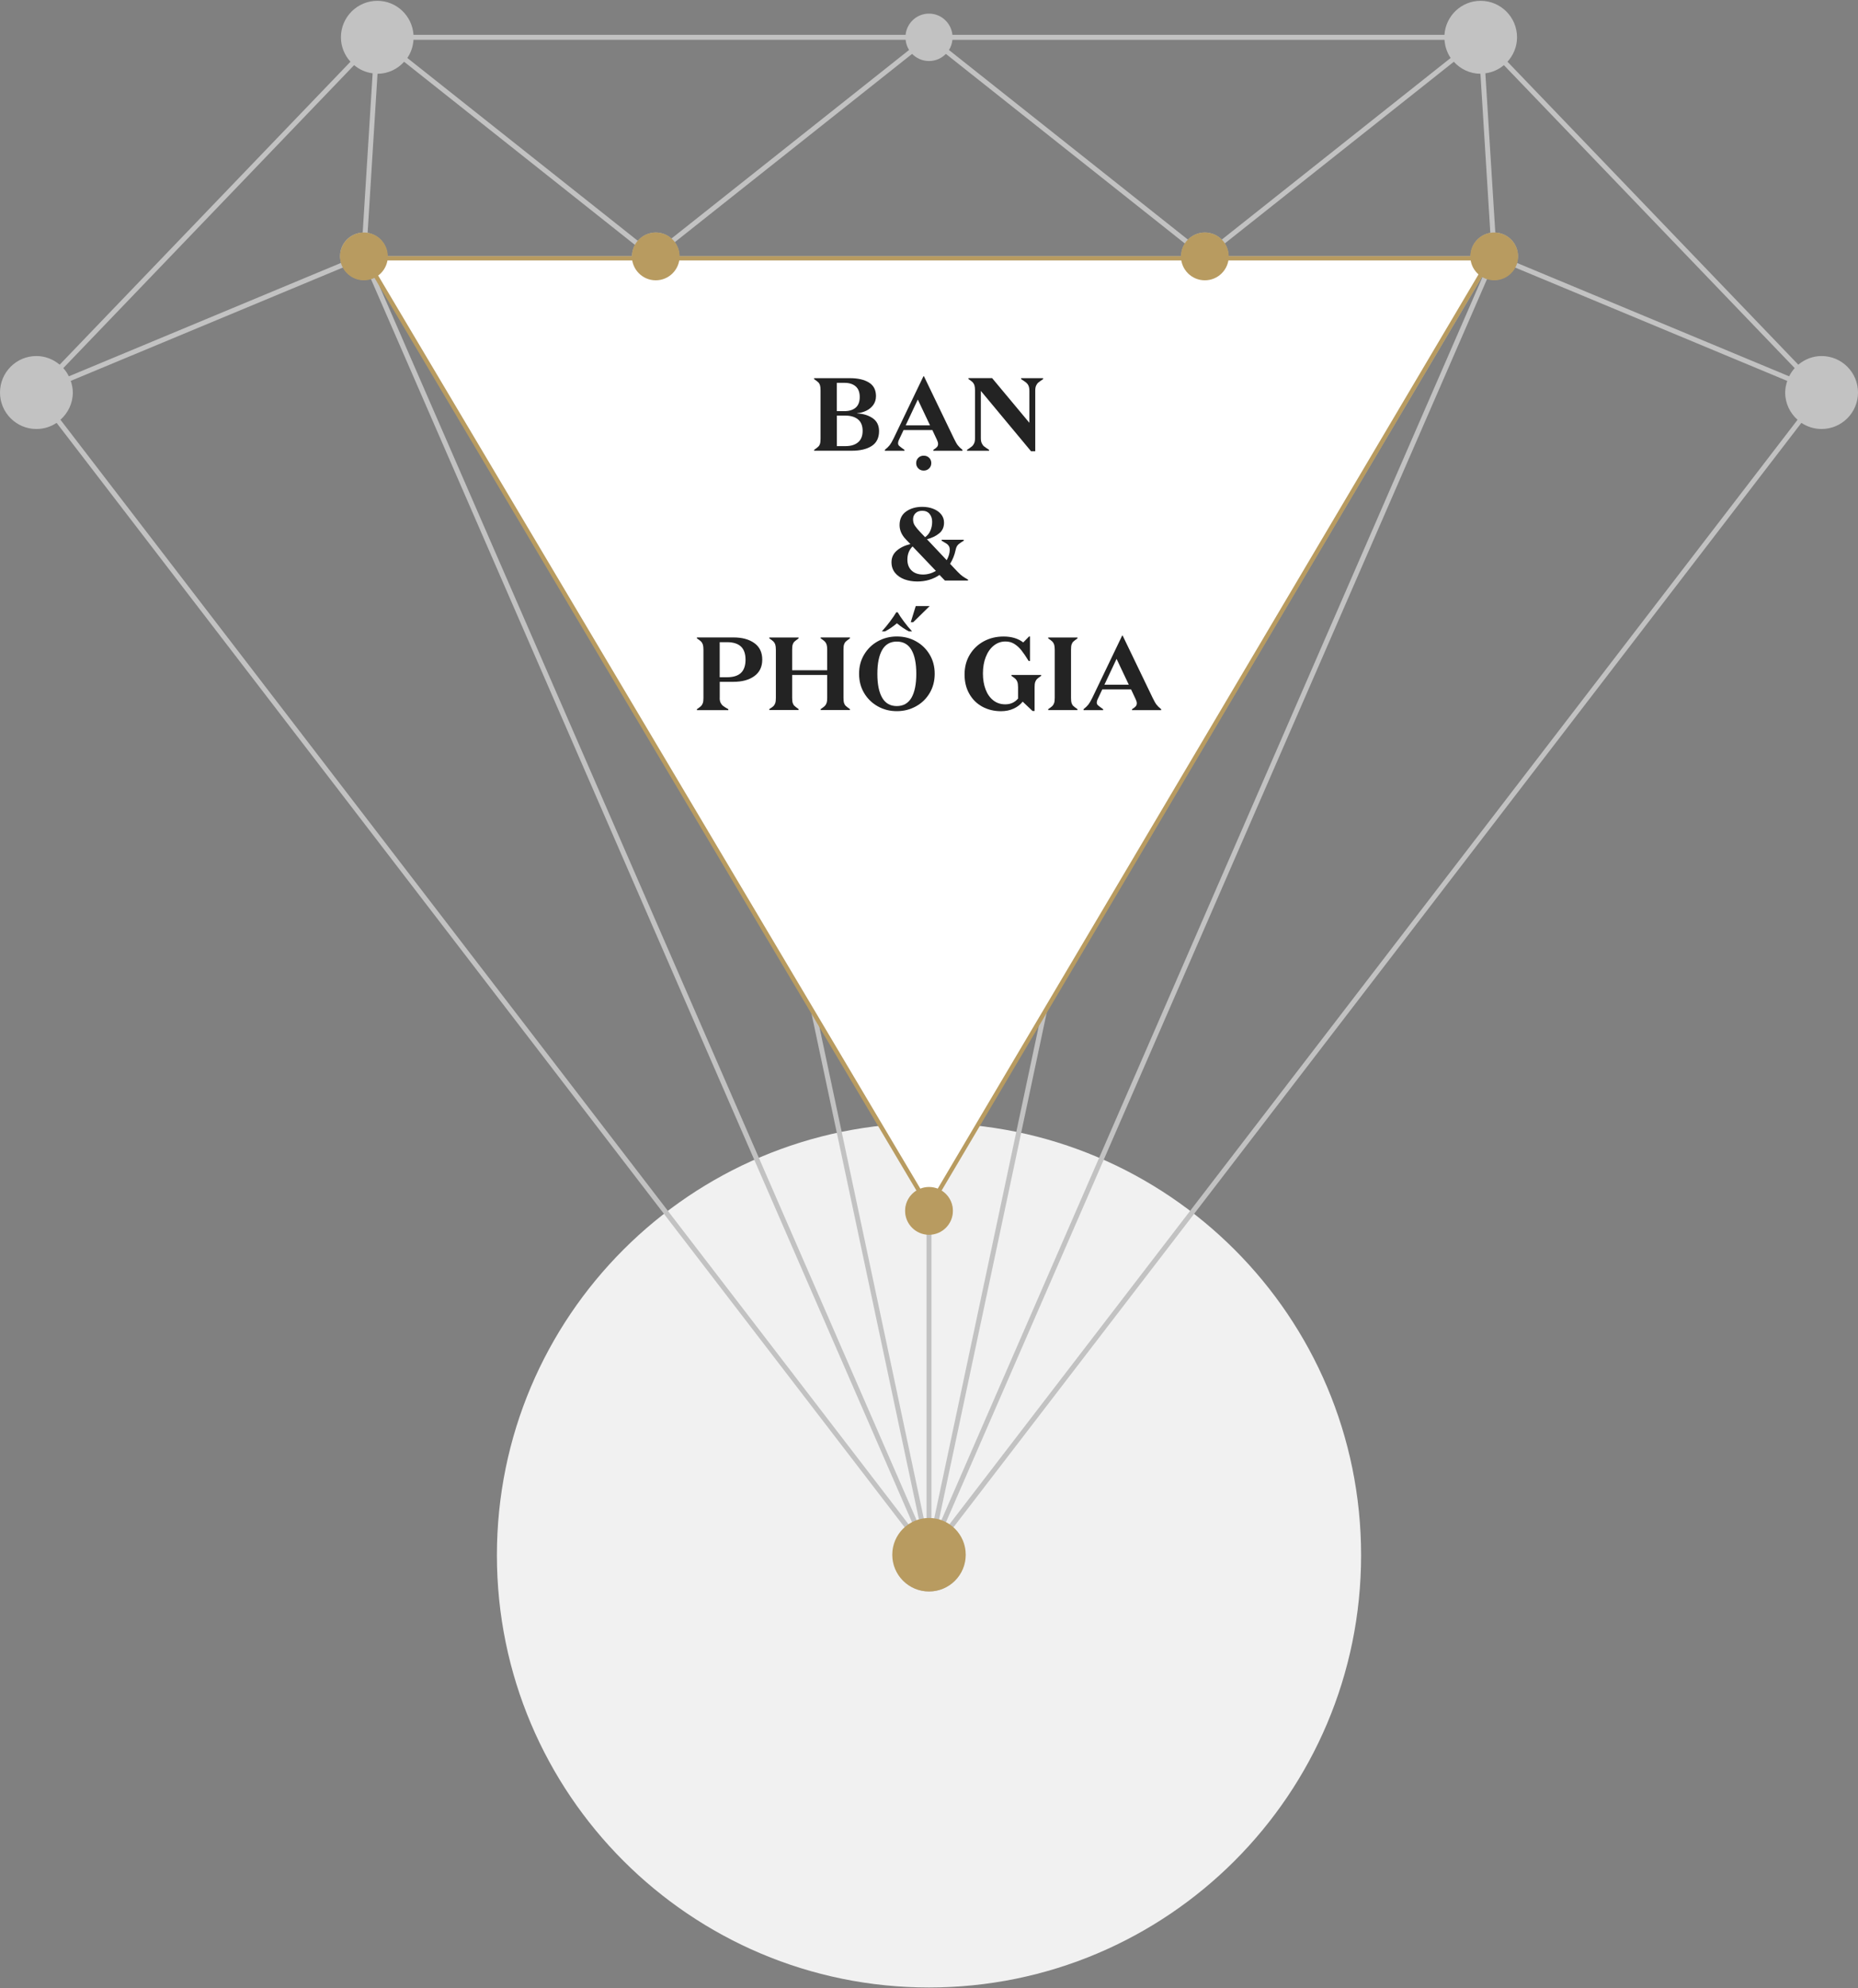
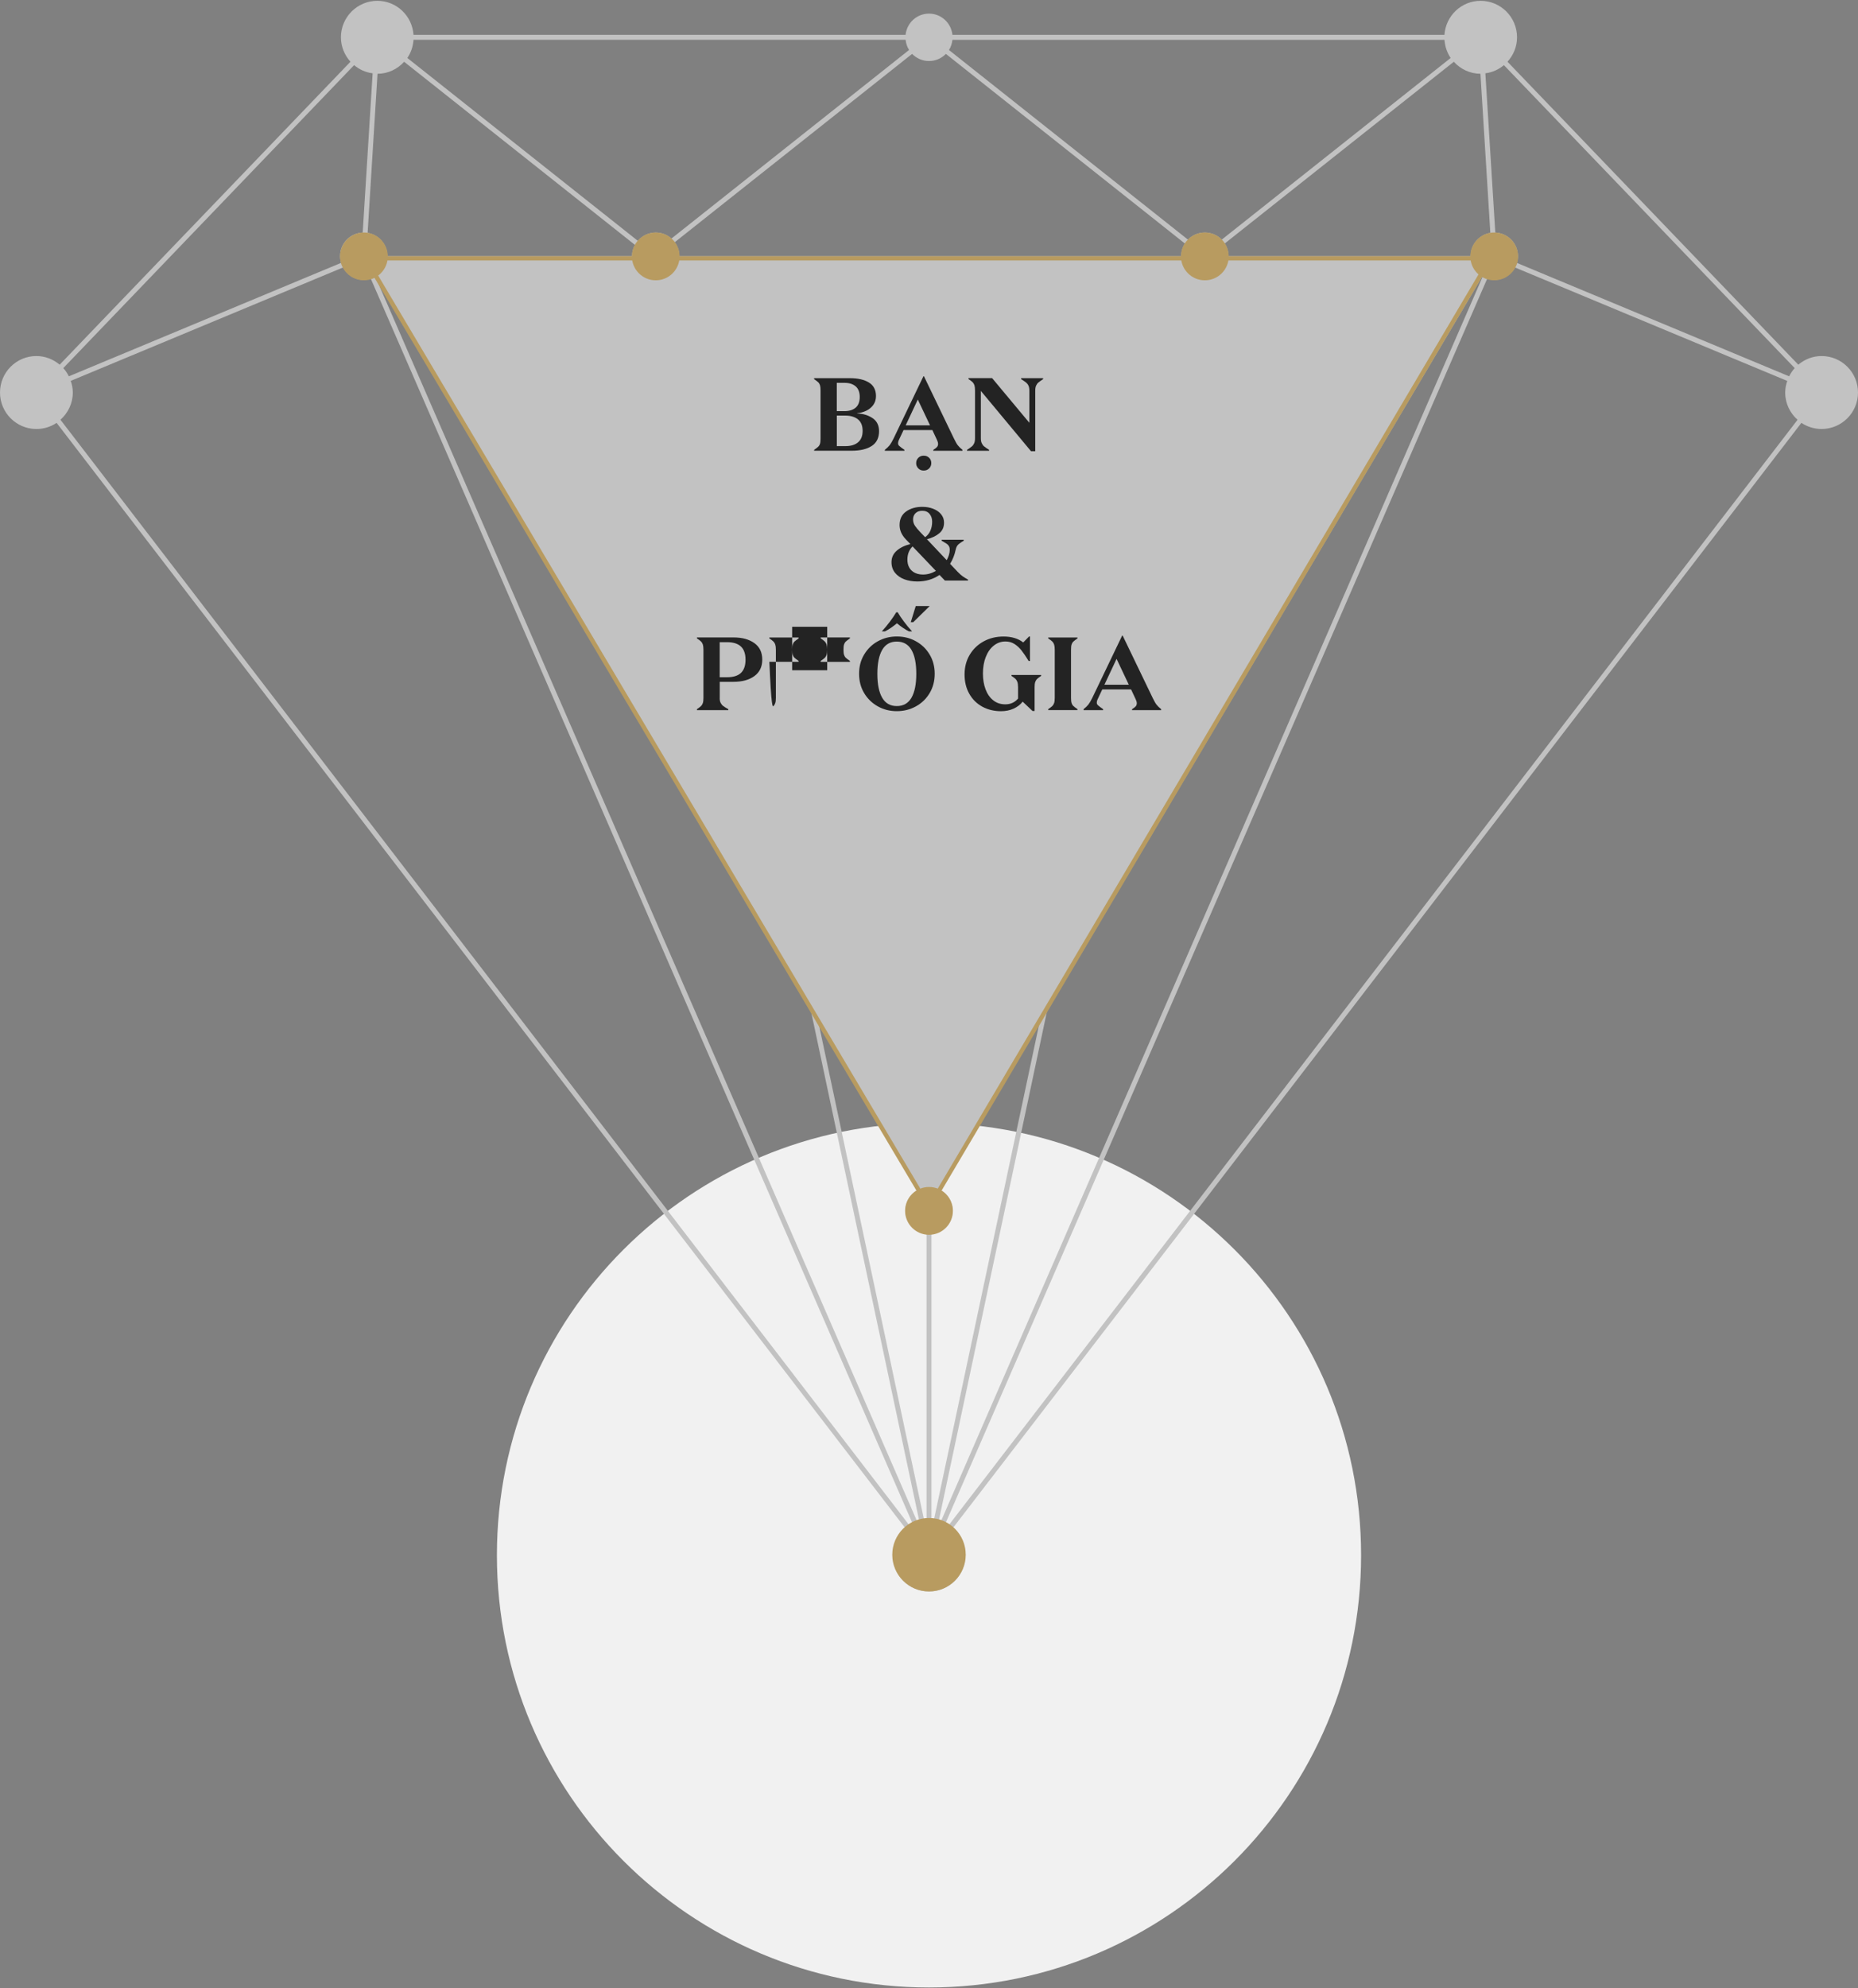
<svg xmlns="http://www.w3.org/2000/svg" version="1.1" id="Layer_1" x="0px" y="0px" viewBox="0 0 430 460" style="enable-background:new 0 0 430 460;" xml:space="preserve">
  <rect x="0" y="0" width="430" height="460" fill="#808080" stroke="none" />
  <style type="text/css">
	.st0{fill-rule:evenodd;clip-rule:evenodd;fill:#F1F1F1;}
	.st1{fill:#C2C2C2;}
	.st2{fill:#FFFFFF;}
	.st3{fill:#B89B60;}
	.st4{fill:#232323;}
</style>
  <path class="st0" d="M215,259.81c55.23,0,100,44.77,100,100s-44.77,100-100,100s-100-44.77-100-100S159.77,259.81,215,259.81z" />
  <path class="st1" d="M421.57,82.37c-2.06,0-3.92,0.77-5.39,2l-67.3-70.09c1.36-1.5,2.21-3.47,2.21-5.65c0-4.66-3.77-8.44-8.43-8.44  c-4.46,0-8.07,3.48-8.37,7.87H220.42c-0.29-2.75-2.59-4.91-5.42-4.91s-5.13,2.15-5.42,4.91H95.7c-0.3-4.39-3.91-7.87-8.37-7.87  c-4.65,0-8.43,3.78-8.43,8.44c0,2.18,0.85,4.15,2.21,5.65l-67.3,70.09c-1.46-1.23-3.33-2-5.39-2C3.77,82.37,0,86.15,0,90.81  s3.77,8.44,8.43,8.44c1.73,0,3.33-0.52,4.67-1.42l196.34,255.62c-1.74,1.55-2.86,3.78-2.86,6.3c0,4.66,3.77,8.44,8.43,8.44  s8.43-3.78,8.43-8.44c0-2.52-1.12-4.75-2.86-6.3L416.9,97.83c1.34,0.89,2.94,1.42,4.67,1.42c4.65,0,8.43-3.78,8.43-8.44  S426.23,82.37,421.57,82.37z M14.65,85.16l67.3-70.09c1.2,1.01,2.67,1.68,4.29,1.89l-2.3,36.84c-2.91,0.13-5.24,2.51-5.24,5.46  c0,0.54,0.1,1.06,0.25,1.55L15.94,87.06C15.59,86.37,15.16,85.73,14.65,85.16z M340.35,59.26h-56.04c0-1.08-0.32-2.08-0.86-2.93  l53.01-42.04c1.53,1.68,3.71,2.76,6.16,2.78l2.29,36.8C342.33,54.31,340.35,56.55,340.35,59.26z M85.08,53.87l2.29-36.8  c2.45-0.01,4.63-1.09,6.16-2.78l53.42,42.37c-0.42,0.78-0.68,1.65-0.68,2.6H89.65C89.65,56.55,87.67,54.31,85.08,53.87z M215,14.12  c1.53,0,2.91-0.63,3.91-1.65l55.31,43.87c-0.54,0.85-0.86,1.85-0.86,2.93H157.23c0-1.21-0.4-2.32-1.07-3.23l54.93-43.57  C212.09,13.48,213.47,14.12,215,14.12z M212.22,275.37c-1.6,0.96-2.69,2.69-2.69,4.7c0,2.83,2.15,5.13,4.9,5.43v65.87  c-0.2,0.01-0.41,0.03-0.61,0.06l-24.29-114.35L212.22,275.37z M215.57,351.37v-65.87c2.75-0.29,4.9-2.59,4.9-5.43  c0-2.01-1.09-3.74-2.69-4.7l22.69-38.3l-24.29,114.35C215.98,351.4,215.78,351.38,215.57,351.37z M335.73,13.41l-52.98,42.03  c-0.99-1.02-2.38-1.65-3.91-1.65c-1.53,0-2.91,0.63-3.91,1.65l-55.31-43.87c0.44-0.69,0.71-1.49,0.8-2.35H334.3  C334.41,10.76,334.9,12.2,335.73,13.41z M210.39,11.56l-55,43.63c-0.97-0.86-2.23-1.4-3.63-1.4c-1.66,0-3.14,0.76-4.14,1.93  L94.27,13.41c0.83-1.21,1.32-2.65,1.43-4.2h113.89C209.67,10.07,209.95,10.87,210.39,11.56z M86.96,63.96L187.7,233.98l25,117.68  c-0.17,0.05-0.35,0.1-0.52,0.16L86.87,64.01C86.9,63.99,86.93,63.98,86.96,63.96z M217.3,351.67l25-117.68L343.04,63.96  c0.03,0.02,0.06,0.03,0.09,0.05L217.82,351.83C217.65,351.77,217.48,351.72,217.3,351.67z M346.06,53.8l-2.3-36.84  c1.63-0.21,3.1-0.88,4.29-1.89l67.3,70.09c-0.51,0.57-0.94,1.21-1.29,1.9l-63.01-26.24c0.15-0.5,0.25-1.01,0.25-1.55  C351.3,56.32,348.97,53.93,346.06,53.8z M13.99,97.11c1.74-1.55,2.86-3.78,2.86-6.3c0-0.95-0.19-1.84-0.48-2.69l63.02-26.24  c0.93,1.7,2.71,2.87,4.78,2.87c0.58,0,1.12-0.11,1.64-0.28l125.31,287.82c-0.27,0.14-0.55,0.27-0.8,0.43L13.99,97.11z   M219.67,352.73c-0.25-0.17-0.53-0.29-0.8-0.43L344.19,64.47c0.52,0.16,1.06,0.28,1.64,0.28c2.07,0,3.85-1.17,4.78-2.87l63.02,26.25  c-0.29,0.85-0.48,1.74-0.48,2.69c0,2.52,1.12,4.75,2.86,6.3L219.67,352.73z" />
  <g>
-     <polygon class="st2" points="84.57,59.76 344.96,59.76 215.01,279.37  " />
    <path class="st3" d="M344.08,60.26L215.01,278.39L85.45,60.26H344.08 M345.83,59.26H83.69l131.32,221.09L345.83,59.26L345.83,59.26   z" />
  </g>
  <circle class="st3" cx="84.22" cy="59.32" r="5.53" />
  <circle class="st3" cx="215" cy="280.14" r="5.53" />
  <circle class="st3" cx="215" cy="359.69" r="8.5" />
  <ellipse class="st3" cx="151.76" cy="59.32" rx="5.52" ry="5.53" />
  <circle class="st3" cx="278.84" cy="59.32" r="5.53" />
  <circle class="st3" cx="345.81" cy="59.32" r="5.53" />
  <g>
    <path class="st4" d="M188.41,104.08c0.43-0.3,0.74-0.54,0.94-0.72c0.19-0.18,0.33-0.4,0.42-0.68c0.09-0.28,0.13-0.68,0.13-1.21   V90.32c0-0.53-0.04-0.93-0.13-1.21c-0.09-0.28-0.23-0.51-0.42-0.68c-0.19-0.18-0.5-0.42-0.94-0.72v-0.22h8.3   c1.84,0,3.3,0.34,4.39,1.01c1.09,0.67,1.63,1.72,1.63,3.14c0,0.78-0.21,1.46-0.62,2.04c-0.42,0.58-0.96,1.02-1.62,1.34   c-0.66,0.32-1.37,0.51-2.12,0.58v0.05c1.41,0.06,2.6,0.43,3.59,1.1c0.98,0.67,1.48,1.67,1.48,3c0,1.55-0.57,2.7-1.7,3.43   c-1.14,0.74-2.68,1.1-4.63,1.1h-8.69V104.08z M195.42,95.12c1.1,0,1.97-0.27,2.6-0.8c0.63-0.54,0.95-1.36,0.95-2.48   c0-1.09-0.31-1.9-0.94-2.45s-1.49-0.82-2.59-0.82h-1.78v6.55H195.42z M193.66,103.21h2.02c1.23,0,2.2-0.29,2.9-0.88   c0.7-0.58,1.06-1.47,1.06-2.65s-0.36-2.07-1.07-2.65c-0.71-0.58-1.7-0.88-2.96-0.88h-1.94V103.21z" />
    <path class="st4" d="M204.78,104.29v-0.22c0.5-0.4,0.87-0.76,1.12-1.08c0.25-0.32,0.55-0.83,0.9-1.54l6.91-14.4h0.12l6.94,14.4   c0.35,0.72,0.64,1.24,0.88,1.55c0.23,0.31,0.6,0.67,1.09,1.07v0.22h-6.74v-0.22c0.42-0.26,0.7-0.48,0.86-0.67   c0.16-0.19,0.24-0.42,0.24-0.7c0-0.27-0.09-0.58-0.26-0.94l-1.06-2.26h-6.67l-1.01,2.14c-0.18,0.35-0.26,0.66-0.26,0.94   c0,0.22,0.09,0.42,0.28,0.59c0.18,0.17,0.58,0.47,1.19,0.9v0.22H204.78z M215.24,98.41l-2.83-5.98l-2.81,5.98H215.24z    M212.53,108.37c-0.34-0.34-0.5-0.74-0.5-1.22c0-0.5,0.17-0.91,0.5-1.24c0.34-0.33,0.75-0.49,1.25-0.49s0.91,0.16,1.25,0.49   c0.34,0.33,0.5,0.74,0.5,1.24c0,0.48-0.17,0.89-0.5,1.22s-0.75,0.5-1.25,0.5S212.86,108.71,212.53,108.37z" />
    <path class="st4" d="M238.02,89.22c-0.14-0.3-0.33-0.54-0.55-0.72c-0.22-0.18-0.61-0.44-1.15-0.79v-0.22h5.09v0.22   c-0.51,0.34-0.88,0.6-1.09,0.78c-0.22,0.18-0.39,0.42-0.53,0.72c-0.14,0.3-0.2,0.7-0.2,1.21v13.97h-0.98L227,90.44v10.92   c0,0.5,0.07,0.9,0.22,1.2c0.14,0.3,0.32,0.54,0.53,0.71s0.59,0.44,1.15,0.8v0.22h-5.09v-0.22c0.51-0.34,0.88-0.6,1.1-0.78   c0.22-0.18,0.4-0.43,0.54-0.73c0.14-0.3,0.2-0.7,0.2-1.2V90.32c0-0.51-0.05-0.91-0.14-1.2c-0.1-0.29-0.24-0.52-0.42-0.7   c-0.18-0.18-0.5-0.42-0.95-0.72v-0.22h5.47l8.62,10.34v-7.42C238.23,89.92,238.16,89.52,238.02,89.22z" />
    <path class="st4" d="M212.3,134.53c-1.09,0-2.08-0.17-2.99-0.5c-0.9-0.34-1.63-0.84-2.17-1.51c-0.54-0.67-0.82-1.49-0.82-2.45   c0-1.07,0.4-1.96,1.2-2.66c0.8-0.7,1.86-1.22,3.17-1.54l-1.06-1.1c-0.96-1.01-1.44-2.1-1.44-3.29c0-1.38,0.5-2.42,1.51-3.14   c1.01-0.72,2.26-1.08,3.74-1.08c0.94,0,1.8,0.15,2.57,0.46s1.37,0.73,1.81,1.28c0.44,0.55,0.66,1.19,0.66,1.91   c0,1.04-0.37,1.87-1.12,2.48c-0.74,0.62-1.69,1.07-2.84,1.36l4.58,4.85c0.46-0.85,0.7-1.65,0.7-2.4c0-0.35-0.06-0.64-0.19-0.85   s-0.28-0.39-0.47-0.52s-0.59-0.38-1.21-0.74v-0.22h5.11v0.22c-0.51,0.32-0.87,0.56-1.08,0.72c-0.21,0.16-0.38,0.35-0.5,0.56   c-0.13,0.22-0.23,0.52-0.31,0.9c-0.24,1.14-0.66,2.19-1.27,3.17l1.75,1.85c0.45,0.46,0.82,0.8,1.13,1.02   c0.3,0.22,0.73,0.48,1.27,0.78v0.22h-5.35l-1.25-1.3C215.95,134.02,214.24,134.53,212.3,134.53z M216.6,132.08l-5.4-5.66   c-0.8,0.78-1.2,1.8-1.2,3.05c0,1.07,0.33,1.92,0.98,2.53c0.66,0.62,1.54,0.92,2.66,0.92C214.65,132.92,215.64,132.64,216.6,132.08z    M215.32,122.77c0.27-0.62,0.41-1.31,0.41-2.06c0-0.74-0.2-1.34-0.6-1.82c-0.4-0.48-0.96-0.72-1.68-0.72   c-0.66,0-1.18,0.18-1.56,0.55s-0.58,0.85-0.58,1.44c0,0.54,0.14,1.03,0.42,1.45s0.72,0.95,1.31,1.57l1.06,1.1   C214.64,123.9,215.05,123.4,215.32,122.77z" />
    <path class="st4" d="M166.56,161.46c0,0.48,0.07,0.86,0.22,1.15s0.34,0.53,0.59,0.72c0.25,0.19,0.64,0.44,1.19,0.74v0.22h-7.27   v-0.22c0.45-0.3,0.76-0.54,0.95-0.72c0.18-0.18,0.32-0.41,0.42-0.7c0.1-0.29,0.14-0.69,0.14-1.2v-11.14c0-0.51-0.05-0.91-0.14-1.2   c-0.1-0.29-0.24-0.52-0.42-0.7c-0.18-0.18-0.5-0.42-0.95-0.72v-0.22h8.45c2.02,0,3.63,0.44,4.85,1.32   c1.22,0.88,1.82,2.15,1.82,3.82c0,1.65-0.61,2.92-1.82,3.8c-1.22,0.89-2.83,1.33-4.85,1.33h-3.17V161.46z M171.48,155.68   c0.7-0.67,1.06-1.69,1.06-3.05c0-1.36-0.35-2.38-1.06-3.05s-1.78-1.01-3.22-1.01h-1.7v8.11h1.7   C169.7,156.68,170.77,156.35,171.48,155.68z" />
-     <path class="st4" d="M179,163.36c0.18-0.18,0.32-0.41,0.42-0.7c0.1-0.29,0.14-0.69,0.14-1.2v-11.14c0-0.51-0.05-0.91-0.14-1.2   c-0.1-0.29-0.24-0.52-0.42-0.7c-0.18-0.18-0.5-0.42-0.95-0.72v-0.22h6.77v0.22c-0.43,0.3-0.74,0.54-0.94,0.72   c-0.19,0.18-0.33,0.4-0.42,0.68s-0.13,0.68-0.13,1.21v4.75h8.11v-4.75c0-0.51-0.05-0.91-0.14-1.2c-0.1-0.29-0.24-0.52-0.42-0.7   c-0.18-0.18-0.5-0.42-0.95-0.72v-0.22h6.77v0.22c-0.43,0.3-0.74,0.54-0.94,0.72c-0.19,0.18-0.33,0.4-0.42,0.68   c-0.09,0.28-0.13,0.68-0.13,1.21v11.14c0,0.53,0.04,0.93,0.13,1.21c0.09,0.28,0.23,0.51,0.42,0.68c0.19,0.18,0.5,0.42,0.94,0.72   v0.22h-6.77v-0.22c0.45-0.3,0.76-0.54,0.95-0.72c0.18-0.18,0.32-0.41,0.42-0.7c0.1-0.29,0.14-0.69,0.14-1.2v-5.28h-8.11v5.28   c0,0.53,0.04,0.93,0.13,1.21c0.09,0.28,0.23,0.51,0.42,0.68c0.19,0.18,0.5,0.42,0.94,0.72v0.22h-6.77v-0.22   C178.5,163.77,178.82,163.53,179,163.36z" />
+     <path class="st4" d="M179,163.36c0.18-0.18,0.32-0.41,0.42-0.7c0.1-0.29,0.14-0.69,0.14-1.2v-11.14c0-0.51-0.05-0.91-0.14-1.2   c-0.1-0.29-0.24-0.52-0.42-0.7c-0.18-0.18-0.5-0.42-0.95-0.72v-0.22h6.77v0.22c-0.43,0.3-0.74,0.54-0.94,0.72   c-0.19,0.18-0.33,0.4-0.42,0.68s-0.13,0.68-0.13,1.21v4.75h8.11v-4.75c0-0.51-0.05-0.91-0.14-1.2c-0.1-0.29-0.24-0.52-0.42-0.7   c-0.18-0.18-0.5-0.42-0.95-0.72v-0.22h6.77v0.22c-0.43,0.3-0.74,0.54-0.94,0.72c-0.19,0.18-0.33,0.4-0.42,0.68   c-0.09,0.28-0.13,0.68-0.13,1.21c0,0.53,0.04,0.93,0.13,1.21c0.09,0.28,0.23,0.51,0.42,0.68c0.19,0.18,0.5,0.42,0.94,0.72   v0.22h-6.77v-0.22c0.45-0.3,0.76-0.54,0.95-0.72c0.18-0.18,0.32-0.41,0.42-0.7c0.1-0.29,0.14-0.69,0.14-1.2v-5.28h-8.11v5.28   c0,0.53,0.04,0.93,0.13,1.21c0.09,0.28,0.23,0.51,0.42,0.68c0.19,0.18,0.5,0.42,0.94,0.72v0.22h-6.77v-0.22   C178.5,163.77,178.82,163.53,179,163.36z" />
    <path class="st4" d="M199.98,151.45c0.78-1.31,1.83-2.34,3.16-3.08s2.8-1.12,4.42-1.12c1.62,0,3.09,0.37,4.43,1.12   c1.34,0.74,2.39,1.77,3.17,3.08c0.78,1.31,1.16,2.79,1.16,4.44c0,1.65-0.39,3.13-1.16,4.44c-0.78,1.31-1.83,2.34-3.17,3.08   c-1.34,0.74-2.81,1.12-4.43,1.12c-1.62,0-3.09-0.37-4.42-1.12s-2.38-1.77-3.16-3.08c-0.78-1.31-1.16-2.79-1.16-4.44   C198.81,154.24,199.2,152.76,199.98,151.45z M210.94,150.35c-0.74-1.28-1.88-1.92-3.4-1.92c-1.5,0-2.63,0.64-3.37,1.92   c-0.74,1.28-1.12,3.13-1.12,5.54c0,2.42,0.37,4.26,1.12,5.54c0.74,1.28,1.87,1.92,3.37,1.92c1.52,0,2.65-0.64,3.4-1.92   c0.74-1.28,1.12-3.13,1.12-5.54C212.06,153.48,211.69,151.63,210.94,150.35z M209.18,143.78c0.62,0.84,1.26,1.6,1.9,2.29h-0.74   c-0.88-0.45-1.8-1.07-2.76-1.87c-0.96,0.8-1.88,1.42-2.76,1.87h-0.74c0.64-0.69,1.27-1.45,1.9-2.29s1.1-1.55,1.44-2.12h0.34   C208.08,142.24,208.56,142.94,209.18,143.78z M211.36,143.94h-0.58l1.15-3.72h3.22L211.36,143.94z" />
    <path class="st4" d="M235.46,157.79c-0.1-0.29-0.24-0.52-0.42-0.7c-0.18-0.18-0.5-0.42-0.95-0.72v-0.22h6.86v0.22   c-0.45,0.3-0.76,0.54-0.95,0.72c-0.18,0.18-0.32,0.41-0.42,0.7s-0.14,0.69-0.14,1.2v5.5h-0.48l-2.28-2.16   c-0.54,0.69-1.25,1.23-2.11,1.62c-0.86,0.39-1.83,0.59-2.9,0.59c-1.6,0-3.04-0.35-4.32-1.04c-1.28-0.7-2.29-1.69-3.02-2.98   c-0.74-1.29-1.1-2.78-1.1-4.48c0-1.71,0.4-3.24,1.2-4.57s1.89-2.37,3.26-3.11c1.38-0.74,2.9-1.1,4.56-1.1   c1.86,0,3.38,0.46,4.56,1.37l1.34-1.37h0.22v5.66h-0.31c-0.62-1.02-1.18-1.84-1.67-2.46s-1.04-1.11-1.64-1.49   c-0.61-0.38-1.3-0.56-2.06-0.56c-1.01,0-1.91,0.32-2.7,0.95c-0.79,0.63-1.41,1.51-1.85,2.63s-0.66,2.4-0.66,3.84   c0,1.38,0.21,2.6,0.62,3.68s1.01,1.92,1.79,2.53s1.7,0.91,2.77,0.91c1.22,0,2.2-0.45,2.95-1.34v-2.62   C235.6,158.48,235.56,158.08,235.46,157.79z" />
    <path class="st4" d="M243.96,149.12c-0.1-0.29-0.24-0.52-0.42-0.7c-0.18-0.18-0.5-0.42-0.95-0.72v-0.22h6.77v0.22   c-0.43,0.3-0.74,0.54-0.94,0.72c-0.19,0.18-0.33,0.4-0.42,0.68c-0.09,0.28-0.13,0.68-0.13,1.21v11.14c0,0.53,0.04,0.93,0.13,1.21   c0.09,0.28,0.23,0.51,0.42,0.68c0.19,0.18,0.5,0.42,0.94,0.72v0.22h-6.77v-0.22c0.45-0.3,0.76-0.54,0.95-0.72   c0.18-0.18,0.32-0.41,0.42-0.7c0.1-0.29,0.14-0.69,0.14-1.2v-11.14C244.1,149.81,244.05,149.41,243.96,149.12z" />
    <path class="st4" d="M250.77,164.29v-0.22c0.5-0.4,0.87-0.76,1.12-1.08s0.55-0.83,0.9-1.54l6.91-14.4h0.12l6.94,14.4   c0.35,0.72,0.64,1.24,0.88,1.55c0.23,0.31,0.6,0.67,1.09,1.07v0.22h-6.74v-0.22c0.42-0.26,0.7-0.48,0.86-0.67   c0.16-0.19,0.24-0.42,0.24-0.7c0-0.27-0.09-0.58-0.26-0.94l-1.06-2.26h-6.67l-1.01,2.14c-0.18,0.35-0.26,0.66-0.26,0.94   c0,0.22,0.09,0.42,0.28,0.59c0.18,0.17,0.58,0.47,1.19,0.9v0.22H250.77z M261.24,158.41l-2.83-5.98l-2.81,5.98H261.24z" />
  </g>
</svg>